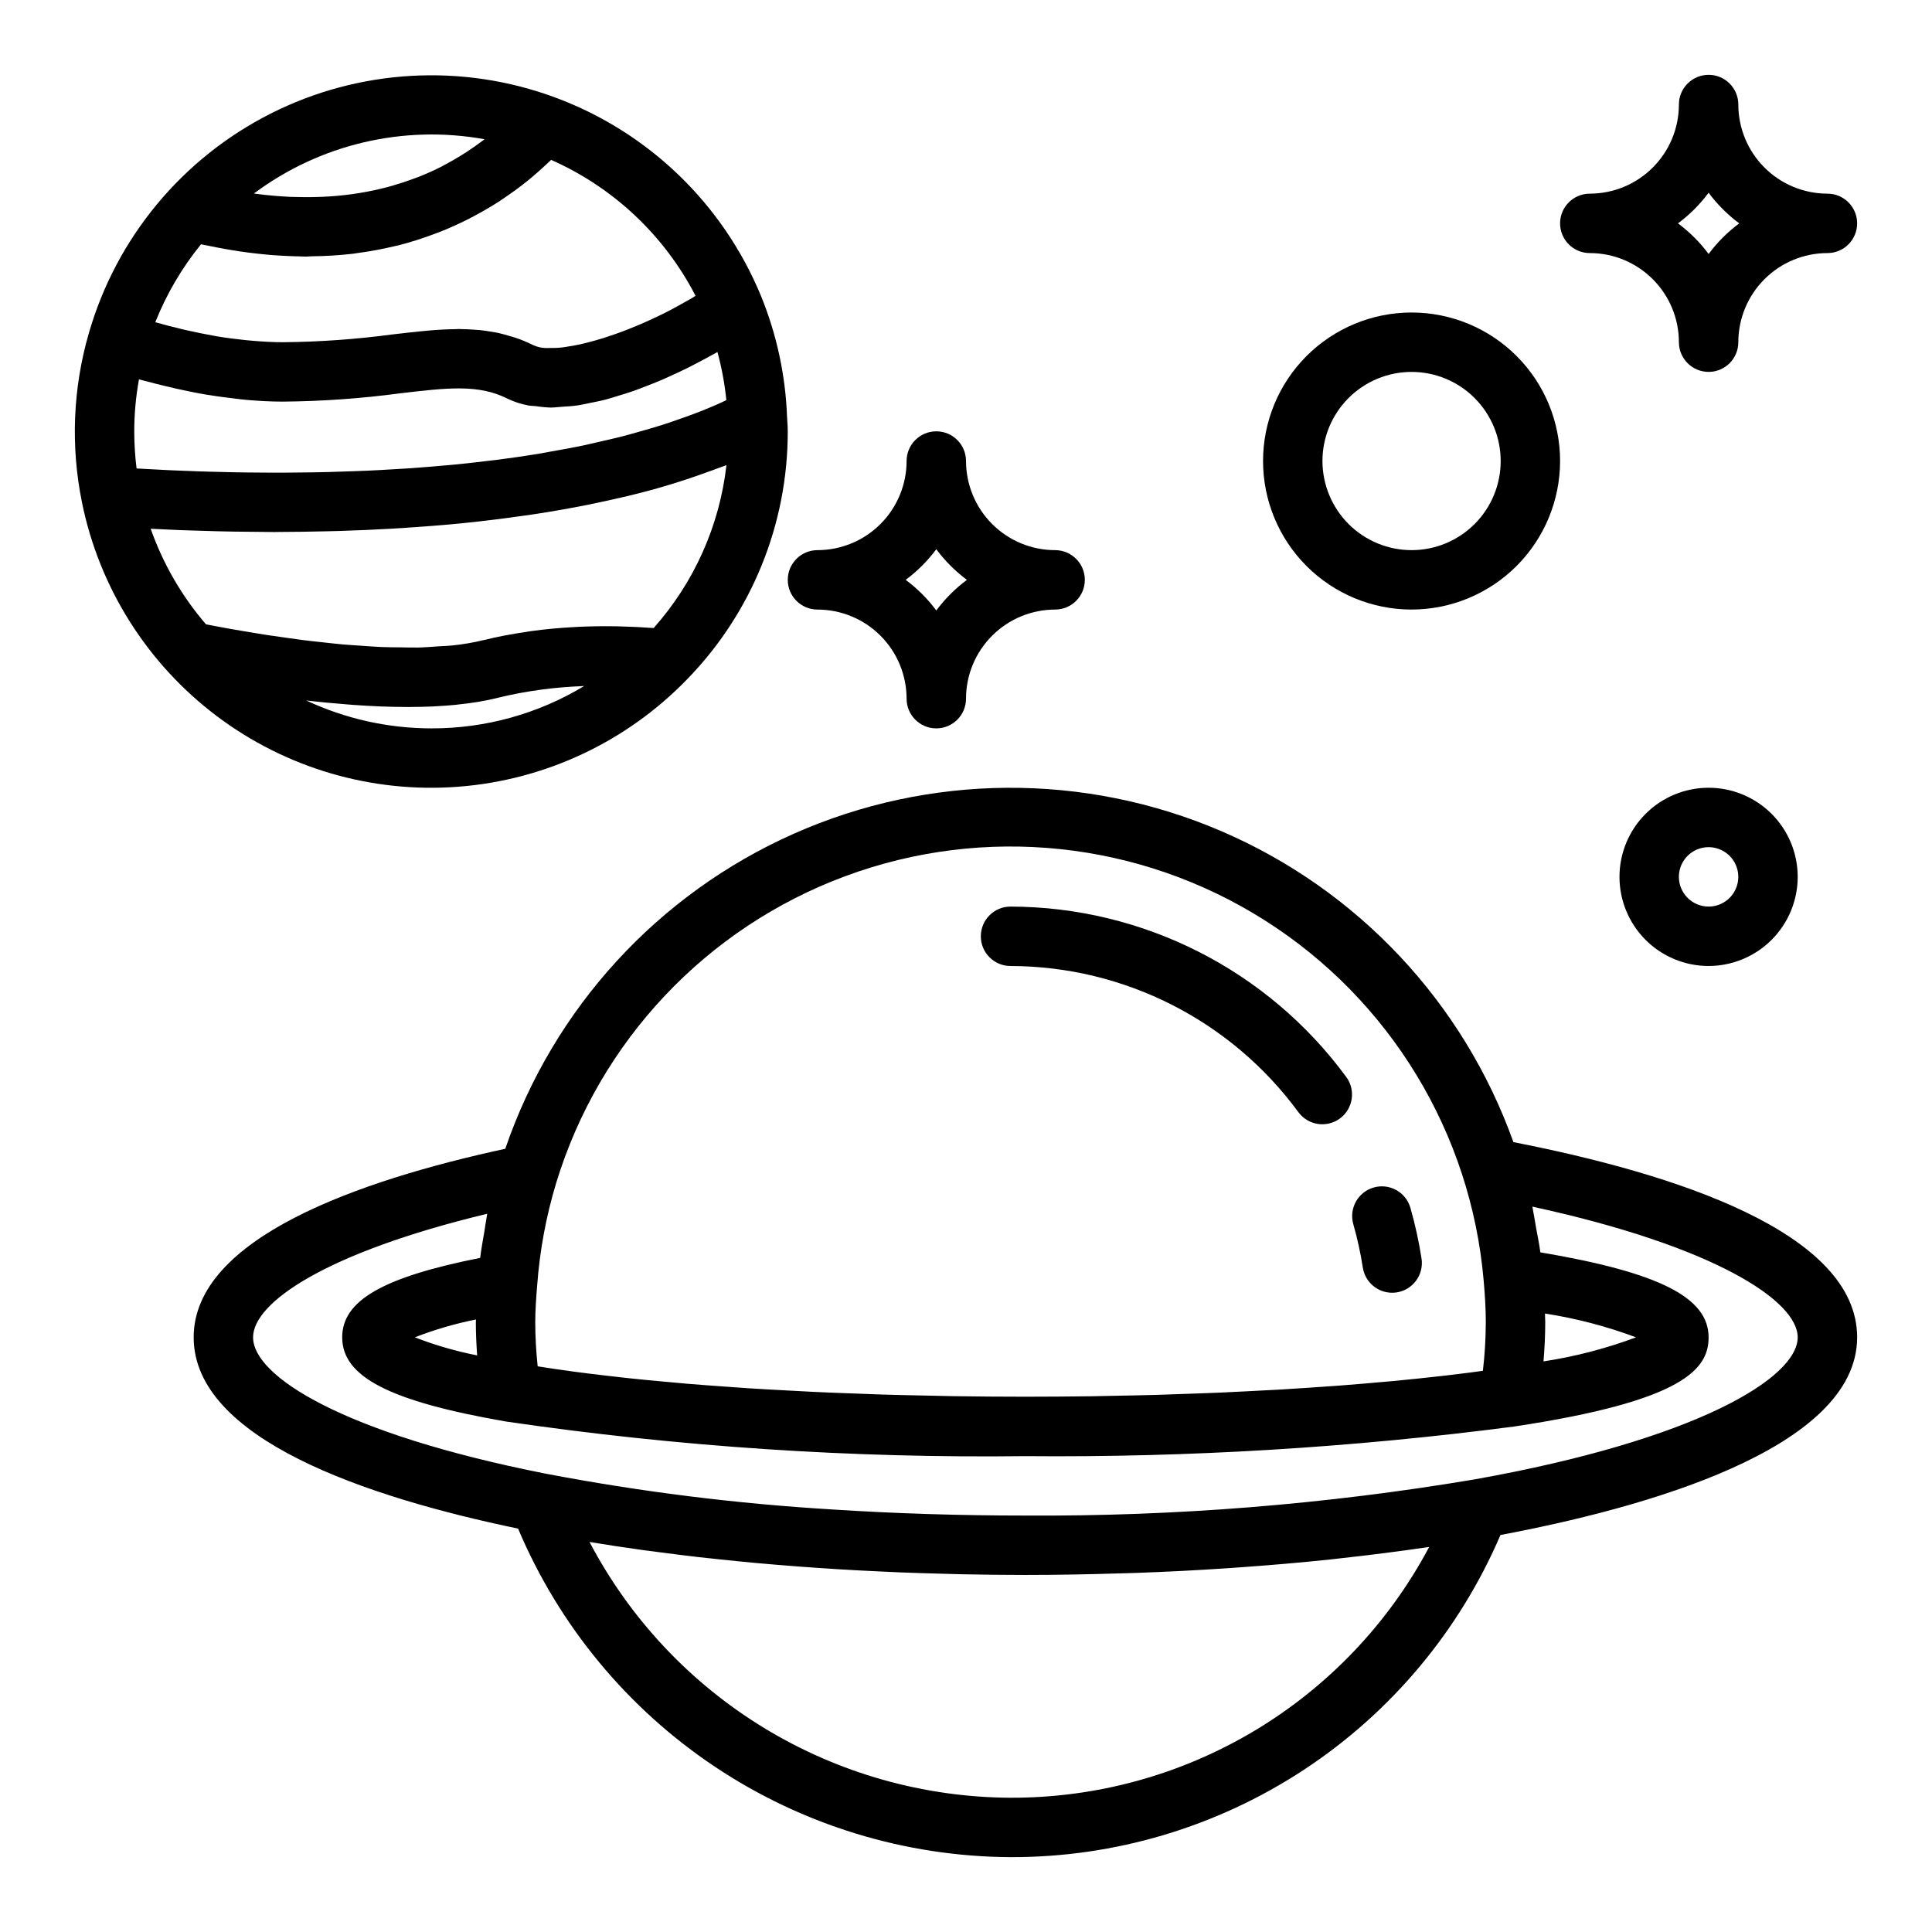
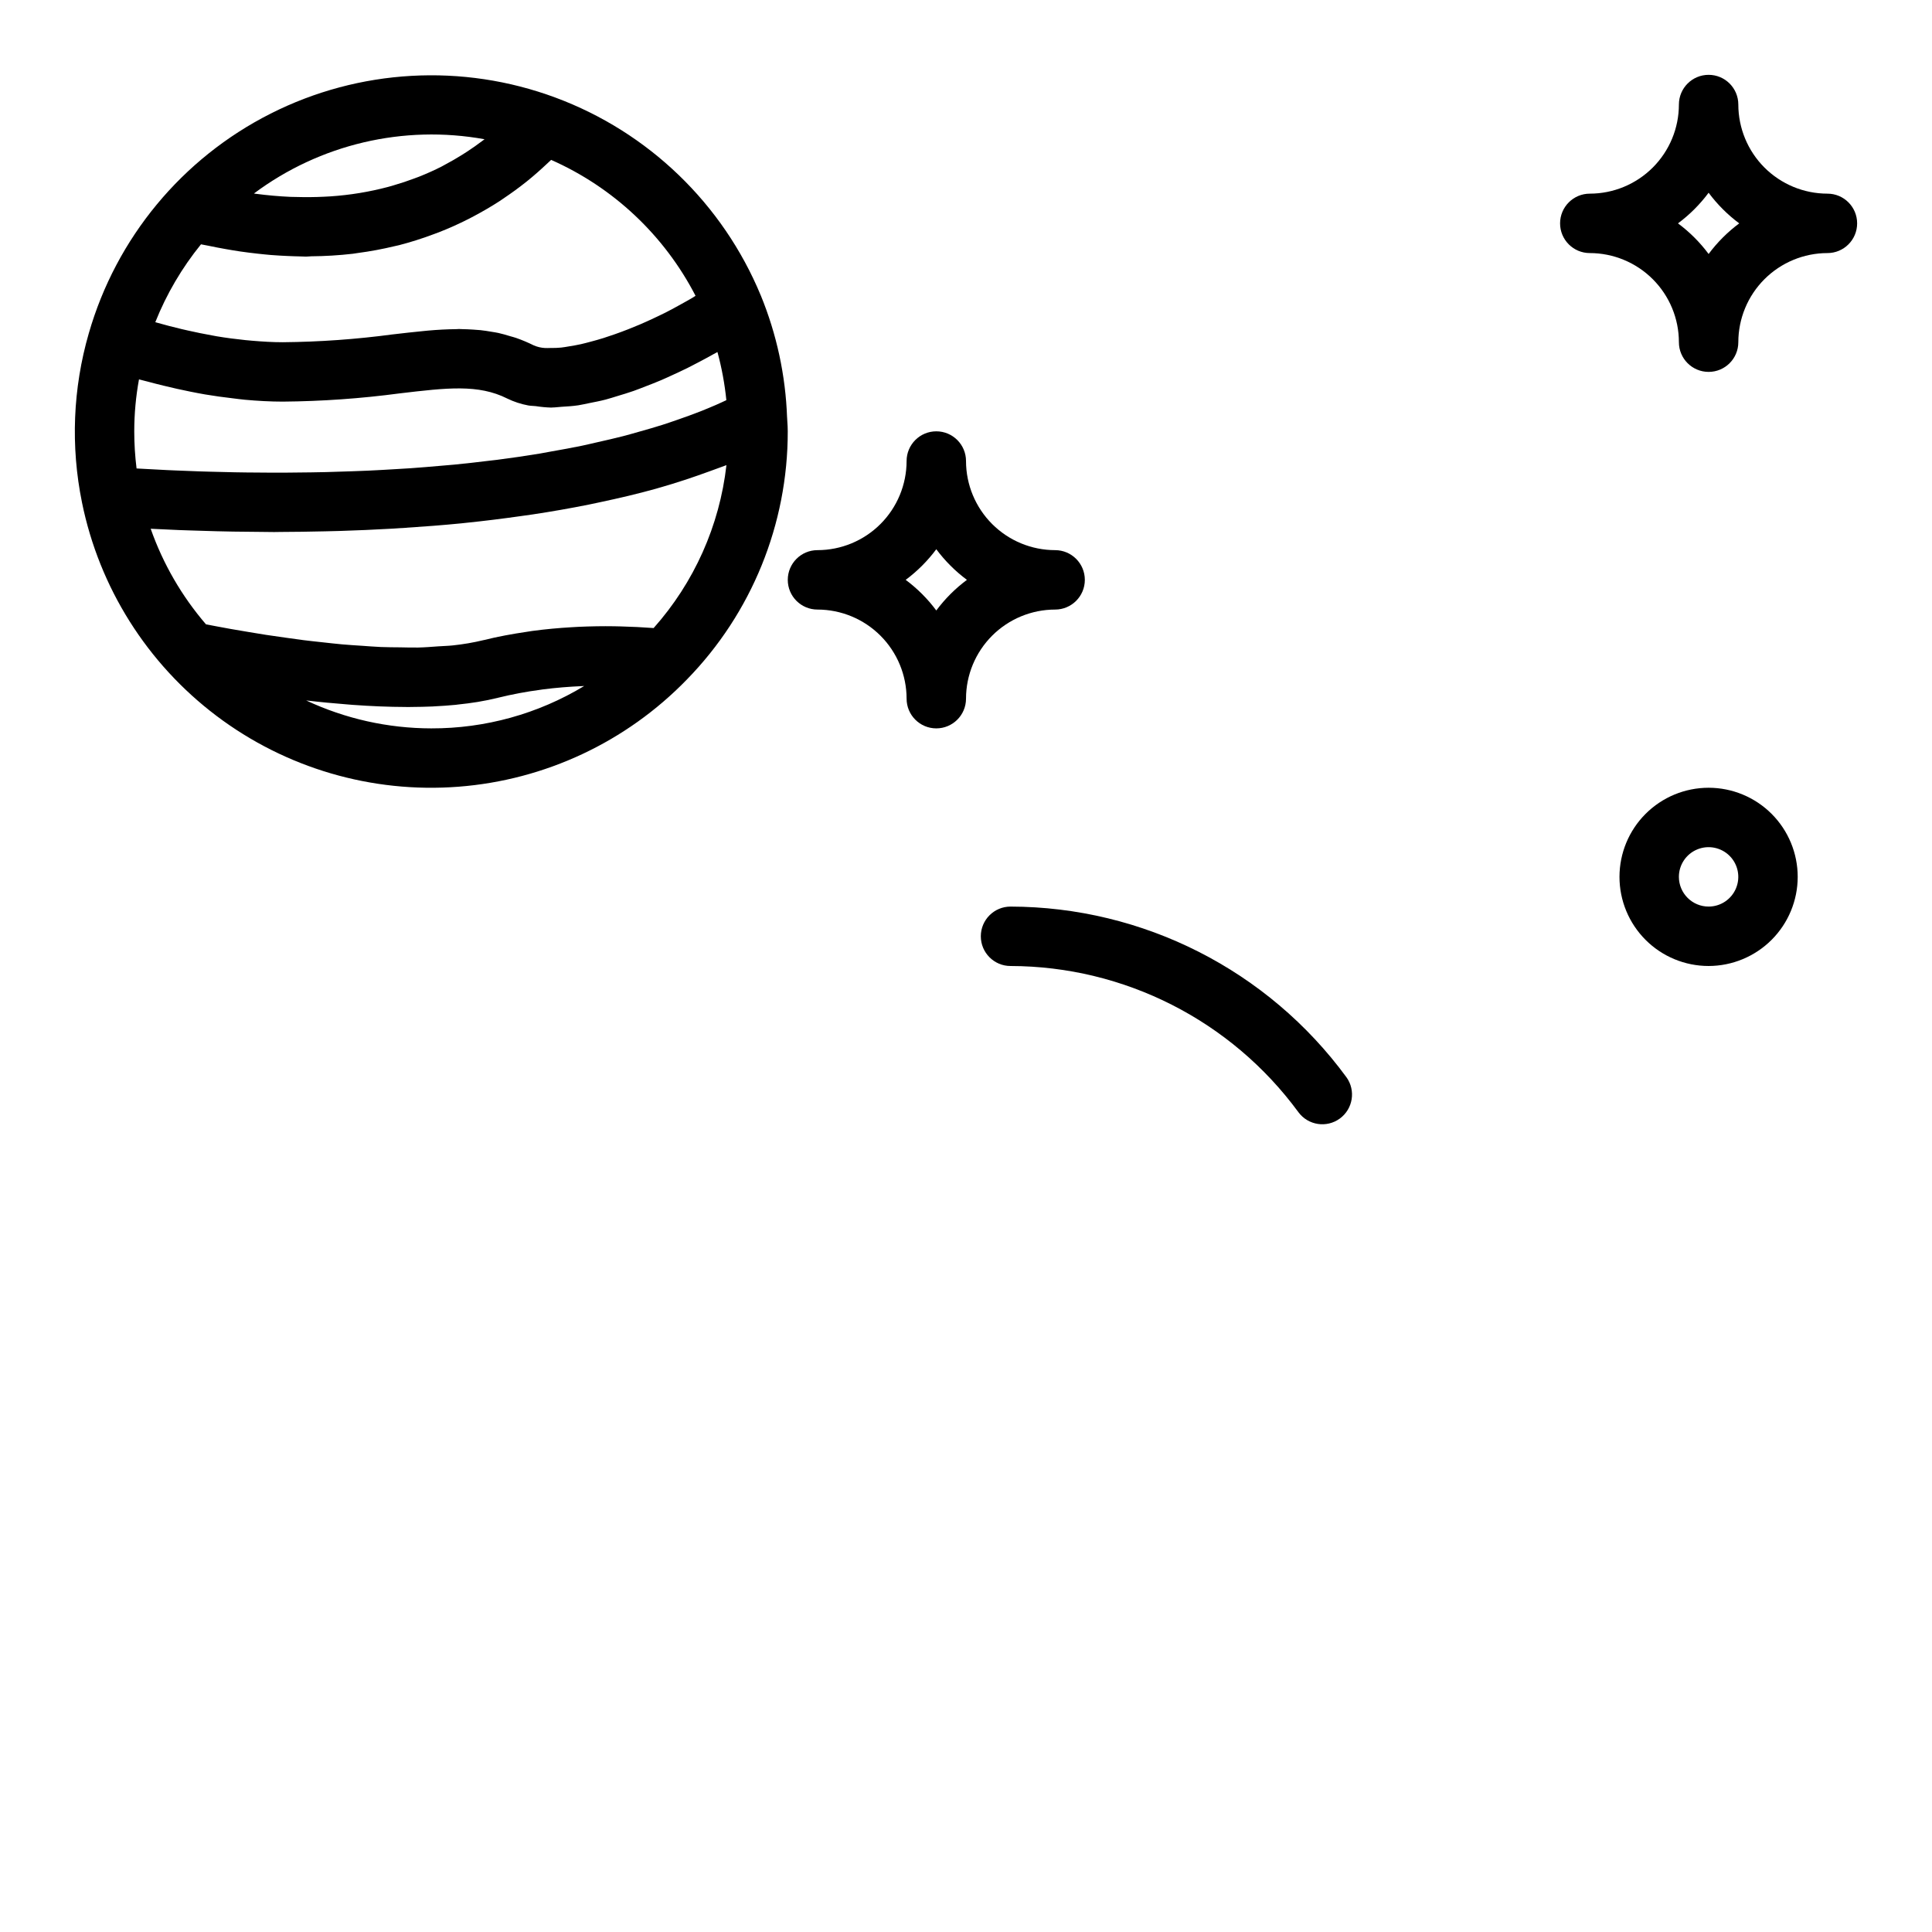
<svg xmlns="http://www.w3.org/2000/svg" fill="#000000" width="800px" height="800px" version="1.1" viewBox="144 144 512 512">
  <g>
    <path d="m628.29 195.32c-6.262-0.004-12.266-2.496-16.695-6.922-4.426-4.43-6.914-10.43-6.922-16.691 0-4.348-3.523-7.875-7.871-7.875-4.348 0-7.875 3.527-7.875 7.875-0.004 6.262-2.496 12.262-6.922 16.691-4.43 4.426-10.43 6.918-16.691 6.922-4.348 0-7.875 3.527-7.875 7.875 0 4.348 3.527 7.871 7.875 7.871 6.262 0.008 12.262 2.496 16.691 6.926 4.426 4.426 6.918 10.43 6.922 16.691 0 4.348 3.527 7.871 7.875 7.871 4.348 0 7.871-3.523 7.871-7.871 0.008-6.262 2.496-12.266 6.922-16.691 4.43-4.43 10.434-6.918 16.695-6.926 4.348 0 7.871-3.523 7.871-7.871 0-4.348-3.523-7.875-7.871-7.875zm-31.488 15.988c-2.297-3.086-5.031-5.82-8.117-8.113 3.086-2.297 5.82-5.031 8.117-8.117 2.293 3.086 5.027 5.82 8.113 8.117-3.086 2.293-5.82 5.027-8.113 8.113z" />
    <path d="m360.64 305.54c6.262 0.008 12.266 2.496 16.691 6.922 4.43 4.43 6.918 10.434 6.926 16.691 0 4.348 3.523 7.875 7.871 7.875s7.875-3.527 7.875-7.875c0.004-6.258 2.496-12.262 6.922-16.691 4.43-4.426 10.43-6.914 16.691-6.922 4.348 0 7.875-3.523 7.875-7.871 0-4.348-3.527-7.875-7.875-7.875-6.262-0.004-12.262-2.496-16.691-6.922-4.426-4.43-6.918-10.434-6.922-16.691 0-4.348-3.527-7.875-7.875-7.875s-7.871 3.527-7.871 7.875c-0.008 6.258-2.496 12.262-6.926 16.691-4.426 4.426-10.43 6.918-16.691 6.922-4.348 0-7.871 3.527-7.871 7.875 0 4.348 3.523 7.871 7.871 7.871zm31.488-15.988c2.297 3.086 5.031 5.82 8.117 8.117-3.086 2.293-5.82 5.027-8.117 8.113-2.293-3.086-5.027-5.82-8.113-8.113 3.086-2.297 5.82-5.031 8.113-8.117z" />
-     <path d="m545.07 446.68c-13.25-37.078-41.344-66.961-77.535-82.469-36.191-15.508-77.207-15.238-113.19 0.742-35.984 15.984-63.684 46.234-76.441 83.484-38.688 8.371-82.578 23.652-82.578 49.965 0 26.949 45.793 42.352 85.969 50.695h0.004c10.84 25.695 28.988 47.641 52.188 63.121 23.199 15.477 50.434 23.801 78.32 23.945 27.629 0.07 54.668-7.984 77.754-23.164 23.086-15.18 41.195-36.816 52.078-62.211 37.145-6.977 94.523-22.57 94.523-52.387 0-27.852-48.5-43.41-91.09-51.723zm-258.71 37.93c0.676-9.188 2.359-18.273 5.027-27.094v-0.008c11.453-37.582 39.801-67.66 76.641-81.32 36.84-13.664 77.941-9.336 111.13 11.695 33.188 21.027 54.652 56.352 58.031 95.496v0.012c0.324 3.656 0.566 7.336 0.566 11.078l-0.004-0.004c-0.012 4.281-0.27 8.559-0.77 12.812-1.219 0.168-2.418 0.336-3.672 0.496-1.988 0.254-4 0.508-6.07 0.746-2.371 0.277-4.809 0.539-7.281 0.797-2.125 0.223-4.254 0.441-6.449 0.648-2.57 0.242-5.215 0.469-7.875 0.691-2.246 0.188-4.484 0.379-6.793 0.551-2.797 0.211-5.676 0.398-8.551 0.59-2.297 0.152-4.57 0.309-6.914 0.445-3.023 0.176-6.125 0.328-9.223 0.48-2.324 0.113-4.621 0.238-6.984 0.34-3.269 0.141-6.613 0.25-9.945 0.363-2.269 0.078-4.508 0.168-6.805 0.234-3.789 0.105-7.637 0.176-11.48 0.25-1.898 0.035-3.769 0.09-5.684 0.117-5.797 0.074-11.637 0.117-17.52 0.121-6.461 0-12.852-0.051-19.18-0.148-2.047-0.031-4.035-0.09-6.066-0.133-4.234-0.086-8.473-0.168-12.621-0.293-2.391-0.074-4.703-0.176-7.059-0.262-3.695-0.137-7.402-0.266-11.012-0.438-2.465-0.113-4.848-0.258-7.266-0.387-3.371-0.18-6.754-0.359-10.027-0.57-2.441-0.156-4.793-0.336-7.172-0.508-3.117-0.227-6.234-0.453-9.246-0.703-2.344-0.195-4.598-0.41-6.875-0.625-2.883-0.27-5.75-0.539-8.516-0.832-2.215-0.234-4.344-0.484-6.477-0.734-2.629-0.309-5.227-0.625-7.731-0.957-2.051-0.273-4.031-0.555-5.992-0.844-1.371-0.203-2.68-0.414-4.004-0.621v-0.004c-0.418-3.859-0.633-7.742-0.645-11.625 0-3.324 0.254-6.59 0.508-9.855zm125.44 135.81c-22.996-0.109-45.531-6.477-65.184-18.414-19.656-11.941-35.691-29.008-46.387-49.367 4.602 0.766 9.309 1.473 14.082 2.141 1.43 0.199 2.902 0.371 4.344 0.562 3.449 0.457 6.914 0.902 10.441 1.305 1.855 0.211 3.738 0.402 5.613 0.602 3.203 0.34 6.418 0.668 9.676 0.965 2.019 0.184 4.051 0.355 6.09 0.523 3.215 0.266 6.457 0.512 9.715 0.738 2.07 0.145 4.144 0.281 6.234 0.41 3.352 0.203 6.723 0.383 10.121 0.539 2.027 0.098 4.047 0.199 6.086 0.281 3.695 0.148 7.422 0.254 11.164 0.352 1.766 0.047 3.519 0.109 5.293 0.145 5.512 0.113 11.062 0.172 16.648 0.18 8.621 0 17.156-0.172 25.621-0.434 1.297-0.039 2.598-0.066 3.891-0.113 8.051-0.289 15.996-0.695 23.828-1.223 1.473-0.098 2.934-0.203 4.398-0.309 7.844-0.566 15.574-1.234 23.125-2.031 1.016-0.105 2.004-0.234 3.012-0.344 7.512-0.828 14.875-1.758 22.023-2.809 0.355-0.051 0.742-0.086 1.098-0.141h0.008c-10.691 20.125-26.676 36.945-46.227 48.656-19.551 11.707-41.926 17.859-64.715 17.785zm122.93-84.355c-39.316 6.609-79.125 9.812-118.99 9.574-17.422 0-34.504-0.543-50.988-1.602v-0.004c-25.617-1.527-51.109-4.711-76.312-9.531-53.449-10.582-77.371-25.754-77.371-36.098 0-9.211 19.305-22.465 62.043-32.742-0.082 0.402-0.117 0.828-0.195 1.23-0.215 1.121-0.352 2.277-0.543 3.41-0.391 2.344-0.84 4.66-1.121 7.051-25.879 5.125-36.566 11.359-36.566 21.051 0 10.488 12.566 16.949 43.371 22.309 45.582 6.68 91.621 9.75 137.68 9.18 43.273 0.379 86.52-2.242 129.43-7.836 45.375-6.812 51.629-15.391 51.629-23.652 0-10.543-13.016-17.191-44.586-22.523-0.293-2.262-0.77-4.481-1.172-6.719-0.23-1.293-0.41-2.594-0.676-3.879-0.105-0.5-0.152-1.012-0.262-1.508 48.203 10.453 70.309 24.93 70.309 34.629 0 10.77-26.812 27.152-85.68 37.66zm-264.28-32.867c-5.633-1.109-11.156-2.711-16.512-4.793 5.254-2.047 10.68-3.629 16.207-4.727-0.004 0.266-0.039 0.523-0.039 0.793 0 2.816 0.129 5.707 0.344 8.727zm282.99-11.094c8.234 1.27 16.316 3.383 24.121 6.305-7.934 2.965-16.148 5.102-24.52 6.379 0.301-3.578 0.461-6.984 0.461-10.32 0-0.754-0.047-1.586-0.062-2.363z" />
-     <path d="m557.44 266.18c0-10.441-4.144-20.453-11.527-27.832-7.383-7.383-17.391-11.531-27.832-11.531-10.438 0-20.449 4.148-27.832 11.531-7.379 7.379-11.527 17.391-11.527 27.832 0 10.438 4.148 20.449 11.527 27.832 7.383 7.379 17.395 11.527 27.832 11.527 10.438-0.012 20.441-4.164 27.82-11.543 7.379-7.379 11.527-17.383 11.539-27.816zm-62.977 0c0-6.266 2.488-12.273 6.918-16.699 4.43-4.43 10.438-6.918 16.699-6.918 6.266 0 12.27 2.488 16.699 6.918 4.43 4.426 6.918 10.434 6.918 16.699 0 6.262-2.488 12.27-6.918 16.699-4.43 4.426-10.434 6.914-16.699 6.914-6.262-0.004-12.262-2.496-16.691-6.922-4.426-4.43-6.918-10.434-6.926-16.691z" />
    <path d="m620.41 376.38c0-6.266-2.488-12.27-6.914-16.699-4.43-4.43-10.438-6.918-16.699-6.918-6.266 0-12.273 2.488-16.699 6.918-4.43 4.43-6.918 10.434-6.918 16.699 0 6.262 2.488 12.27 6.918 16.699 4.426 4.43 10.434 6.918 16.699 6.918 6.258-0.008 12.262-2.5 16.691-6.926 4.426-4.426 6.918-10.43 6.922-16.691zm-31.488 0c0-3.184 1.918-6.055 4.859-7.273s6.328-0.543 8.582 1.707c2.25 2.25 2.922 5.637 1.703 8.578-1.219 2.941-4.086 4.859-7.269 4.859-4.348-0.004-7.867-3.527-7.875-7.871z" />
    <path d="m352.59 254.63-0.004-0.035h-0.004c-0.395-11.09-2.75-22.023-6.961-32.293l-0.004-0.008h-0.004c-10.055-24.293-29.777-43.293-54.426-52.438-24.648-9.148-51.992-7.606-75.461 4.25-23.465 11.855-40.93 32.953-48.191 58.219l-0.004 0.008c-4.219 14.574-4.836 29.953-1.805 44.82v0.004c4.582 22.562 17.254 42.668 35.629 56.543s41.184 20.555 64.137 18.789c22.957-1.766 44.473-11.859 60.508-28.379l0.008-0.008c17.188-17.586 26.793-41.211 26.754-65.801 0-0.863-0.051-1.715-0.109-2.562zm-80.176-73.73c-0.184 0.141-0.383 0.277-0.566 0.418-1.277 0.969-2.609 1.914-4.008 2.828-0.461 0.305-0.93 0.602-1.406 0.898-1.48 0.926-3.019 1.816-4.629 2.664-0.258 0.137-0.496 0.281-0.754 0.414-1.906 0.973-3.91 1.871-6 2.703-0.398 0.16-0.816 0.301-1.219 0.453-1.781 0.676-3.633 1.289-5.551 1.844-0.48 0.141-0.953 0.285-1.441 0.414-5 1.324-10.117 2.16-15.277 2.504-0.578 0.039-1.172 0.062-1.758 0.094-2.352 0.117-4.777 0.137-7.281 0.066-0.531-0.016-1.043-0.008-1.582-0.031-2.973-0.133-6.055-0.406-9.242-0.824-0.133-0.016-0.27-0.047-0.402-0.062v-0.004c17.496-13.062 39.633-18.27 61.117-14.379zm-75.152 27.844c0.66 0.148 1.277 0.234 1.93 0.371 1.566 0.332 3.109 0.625 4.637 0.895 1.297 0.227 2.586 0.449 3.852 0.633 1.559 0.227 3.09 0.414 4.606 0.582 1.188 0.129 2.371 0.258 3.531 0.352 1.52 0.121 3.008 0.203 4.484 0.266 1.094 0.047 2.188 0.094 3.254 0.109 0.508 0.008 1.043 0.051 1.543 0.051 0.457 0 0.855-0.074 1.309-0.078l0.004-0.004c3.703-0.027 7.402-0.25 11.082-0.672 0.445-0.055 0.859-0.137 1.301-0.195h-0.004c3.301-0.434 6.578-1.043 9.816-1.824 0.352-0.086 0.719-0.148 1.066-0.238l-0.004 0.004c3.07-0.793 6.094-1.746 9.062-2.859 0.527-0.195 1.062-0.383 1.582-0.586 2.746-1.074 5.34-2.25 7.801-3.496 0.484-0.246 0.953-0.496 1.426-0.746 2.43-1.293 4.742-2.637 6.891-4.035 0.297-0.195 0.566-0.391 0.859-0.586 2.168-1.453 4.215-2.934 6.09-4.434l0.191-0.148c1.93-1.551 3.672-3.102 5.297-4.629 0.203-0.191 0.414-0.379 0.613-0.57 0.188-0.18 0.395-0.359 0.578-0.539h-0.004c16.492 7.289 29.996 20 38.27 36.02-0.277 0.168-0.543 0.359-0.824 0.527-0.992 0.594-2 1.137-3 1.695-1.312 0.73-2.625 1.457-3.945 2.125-1.051 0.535-2.102 1.027-3.152 1.523-1.27 0.598-2.535 1.18-3.789 1.715-1.055 0.449-2.098 0.875-3.133 1.281-1.223 0.48-2.426 0.926-3.609 1.34-0.996 0.348-1.984 0.684-2.945 0.988-1.164 0.363-2.277 0.676-3.379 0.965-0.887 0.234-1.777 0.477-2.613 0.664-1.09 0.242-2.094 0.41-3.09 0.57-0.719 0.117-1.473 0.262-2.137 0.328h0.004c-0.93 0.09-1.863 0.125-2.797 0.105-0.473 0-1.023 0.051-1.449 0.016h0.004c-1.047-0.051-2.074-0.289-3.035-0.711-1.52-0.754-3.082-1.414-4.688-1.973-0.512-0.18-1.023-0.297-1.535-0.449-1.051-0.32-2.098-0.633-3.152-0.863-0.609-0.133-1.227-0.219-1.84-0.32-0.961-0.164-1.926-0.324-2.894-0.422-0.652-0.066-1.316-0.105-1.977-0.148-0.953-0.059-1.91-0.109-2.875-0.121-0.273-0.004-0.535-0.035-0.812-0.035-0.258 0-0.535 0.039-0.793 0.039-2.414 0.027-4.883 0.156-7.438 0.383-0.395 0.035-0.82 0.082-1.223 0.121-2.621 0.254-5.305 0.555-8.129 0.887l0.008-0.004c-9.664 1.297-19.398 1.992-29.148 2.078-2.695 0-5.391-0.164-8.07-0.395-0.605-0.051-1.207-0.102-1.809-0.164-2.586-0.266-5.148-0.598-7.652-1.02-0.352-0.059-0.691-0.133-1.043-0.195-2.277-0.402-4.496-0.859-6.652-1.348-0.508-0.117-1.027-0.227-1.527-0.348-2.312-0.551-4.551-1.133-6.664-1.734l-0.371-0.109h0.004c2.969-7.453 7.055-14.41 12.109-20.633zm-16.574 59.43-0.496-0.031c-0.406-3.262-0.613-6.551-0.613-9.84 0.004-4.617 0.422-9.223 1.254-13.766 0.77 0.223 1.504 0.371 2.269 0.582 1.406 0.387 2.793 0.73 4.18 1.07 2.394 0.59 4.758 1.121 7.094 1.586 1.336 0.266 2.668 0.531 3.984 0.754 2.449 0.418 4.852 0.738 7.231 1.016 1.105 0.129 2.227 0.297 3.312 0.391 3.418 0.309 6.777 0.496 10.035 0.496 10.367-0.086 20.719-0.816 30.992-2.184 12.547-1.484 20.832-2.469 28.465 1.352v0.004c1.777 0.863 3.664 1.484 5.606 1.844 0.625 0.121 1.324 0.102 1.973 0.18 1.363 0.215 2.738 0.344 4.117 0.383 0.094 0 0.195-0.02 0.285-0.023 0.773-0.004 1.598-0.129 2.391-0.18 1.48-0.094 2.949-0.168 4.492-0.402 0.945-0.145 1.922-0.383 2.887-0.574 1.445-0.289 2.879-0.555 4.348-0.941 1.043-0.273 2.086-0.617 3.133-0.934 1.418-0.43 2.828-0.844 4.25-1.344 1.086-0.383 2.156-0.812 3.238-1.23 1.375-0.531 2.734-1.055 4.09-1.633 1.094-0.469 2.152-0.961 3.227-1.457 1.305-0.602 2.59-1.195 3.856-1.824 1.059-0.527 2.066-1.059 3.094-1.602 1.207-0.641 2.391-1.27 3.543-1.922 0.391-0.223 0.824-0.434 1.207-0.656v0.004c1.133 4.18 1.922 8.445 2.359 12.754-0.926 0.426-1.836 0.867-2.785 1.273-1.371 0.59-2.75 1.168-4.16 1.723-1.848 0.723-3.734 1.406-5.644 2.07-1.434 0.496-2.859 1-4.324 1.465-2.008 0.637-4.062 1.227-6.125 1.805-1.445 0.406-2.879 0.828-4.348 1.207-2.227 0.57-4.492 1.086-6.766 1.598-1.363 0.305-2.707 0.637-4.086 0.926-2.664 0.551-5.363 1.039-8.07 1.512-1.027 0.18-2.039 0.391-3.07 0.562-3.762 0.621-7.547 1.176-11.355 1.664-0.645 0.082-1.293 0.141-1.941 0.223-3.176 0.391-6.359 0.754-9.535 1.062-1.23 0.121-2.453 0.207-3.684 0.316-2.594 0.227-5.184 0.449-7.758 0.629-1.359 0.094-2.703 0.164-4.055 0.246-2.441 0.148-4.875 0.289-7.281 0.398-1.352 0.062-2.684 0.105-4.023 0.156-2.371 0.09-4.734 0.168-7.059 0.223-1.305 0.031-2.594 0.055-3.883 0.074-2.316 0.039-4.606 0.066-6.856 0.074-1.207 0.004-2.406 0.008-3.598 0.004-2.289-0.004-4.539-0.02-6.742-0.051-1.051-0.016-2.109-0.027-3.137-0.047-2.266-0.043-4.461-0.098-6.613-0.16-0.895-0.027-1.812-0.047-2.684-0.078-2.195-0.074-4.297-0.16-6.348-0.246-0.727-0.031-1.496-0.059-2.203-0.094-2.18-0.102-4.231-0.215-6.211-0.328-0.473-0.023-0.996-0.051-1.457-0.078zm77.609 68.852c-11.461-0.012-22.777-2.539-33.156-7.402 3.672 0.434 7.348 0.777 11.008 1.062 0.469 0.035 0.93 0.078 1.398 0.113 4.75 0.344 9.441 0.543 13.988 0.555 0.141 0 0.289 0.016 0.43 0.016l0.25-0.004c0.273 0 0.531-0.016 0.801-0.016 1.902-0.012 3.785-0.047 5.621-0.129l0.395-0.027c1.953-0.098 3.871-0.227 5.734-0.41 0.203-0.02 0.391-0.055 0.59-0.078 1.777-0.188 3.523-0.402 5.199-0.68 1.867-0.309 3.668-0.676 5.391-1.105l0.008-0.004c3.731-0.918 7.508-1.629 11.316-2.129 0.168-0.023 0.34-0.059 0.504-0.078 3.594-0.469 7.117-0.738 10.523-0.887 0.176-0.008 0.352-0.023 0.527-0.027v-0.004c-12.223 7.387-26.242 11.273-40.527 11.234zm58.926-26.59-0.312-0.016c-2.606-0.199-5.438-0.336-8.414-0.414-0.59-0.016-1.152-0.031-1.758-0.039-3.008-0.047-6.144 0.004-9.418 0.148-0.633 0.027-1.258 0.07-1.898 0.109-3.383 0.199-6.844 0.508-10.391 0.988-0.484 0.066-0.969 0.156-1.453 0.227-3.777 0.555-7.602 1.246-11.441 2.207l-0.004-0.004c-2.68 0.648-5.402 1.113-8.145 1.398-1.211 0.133-2.551 0.156-3.816 0.246-1.773 0.121-3.508 0.277-5.371 0.316-1.535 0.031-3.152-0.027-4.734-0.051-1.715-0.023-3.402-0.012-5.156-0.09-1.688-0.074-3.406-0.215-5.113-0.332-1.711-0.117-3.41-0.211-5.125-0.367-1.734-0.156-3.449-0.359-5.176-0.547-1.703-0.188-3.41-0.359-5.09-0.574-1.652-0.211-3.258-0.441-4.875-0.672-1.711-0.242-3.43-0.477-5.086-0.734-1.477-0.23-2.879-0.465-4.301-0.703-1.691-0.281-3.394-0.562-4.988-0.848-1.227-0.219-2.375-0.434-3.535-0.652-1.047-0.195-2.055-0.391-3.039-0.578h0.004c-6.418-7.457-11.387-16.047-14.652-25.328 2.367 0.125 4.867 0.238 7.477 0.344 0.926 0.039 1.918 0.062 2.871 0.098 2.297 0.082 4.652 0.156 7.098 0.215 1.457 0.035 2.906 0.066 4.41 0.094 2.613 0.047 5.301 0.07 8.047 0.086 0.957 0.004 1.836 0.031 2.805 0.031 0.516 0 1.078-0.02 1.598-0.023 3.856-0.012 7.824-0.07 11.867-0.164 1.316-0.031 2.606-0.059 3.938-0.098 4.516-0.137 9.109-0.34 13.781-0.605 1.191-0.07 2.383-0.152 3.582-0.23 4.926-0.32 9.887-0.691 14.887-1.188 0.348-0.035 0.695-0.074 1.043-0.113 4.918-0.5 9.84-1.117 14.754-1.812 1.051-0.148 2.098-0.289 3.148-0.445 4.969-0.75 9.895-1.613 14.773-2.59 0.996-0.199 1.973-0.418 2.961-0.625 5.059-1.074 10.059-2.242 14.922-3.602 0.172-0.047 0.332-0.105 0.504-0.152 4.719-1.332 9.281-2.852 13.734-4.481 0.84-0.309 1.688-0.598 2.516-0.918 0.613-0.234 1.258-0.441 1.867-0.684h-0.004c-1.82 16.035-8.559 31.113-19.289 43.168z" />
-     <path d="m505.16 479.92c0.594 3.832 3.891 6.664 7.769 6.668 0.406 0 0.812-0.031 1.215-0.09 4.293-0.668 7.238-4.688 6.574-8.984-0.699-4.527-1.684-9.008-2.941-13.41-1.191-4.18-5.547-6.602-9.727-5.41-4.18 1.195-6.602 5.551-5.41 9.73 1.078 3.777 1.918 7.617 2.519 11.496z" />
    <path d="m411.8 400c30.148 0.059 58.473 14.449 76.305 38.758 2.578 3.477 7.477 4.219 10.969 1.664s4.269-7.449 1.738-10.957c-20.801-28.359-53.84-45.141-89.012-45.211-4.348 0-7.871 3.523-7.871 7.871s3.523 7.875 7.871 7.875z" />
  </g>
</svg>